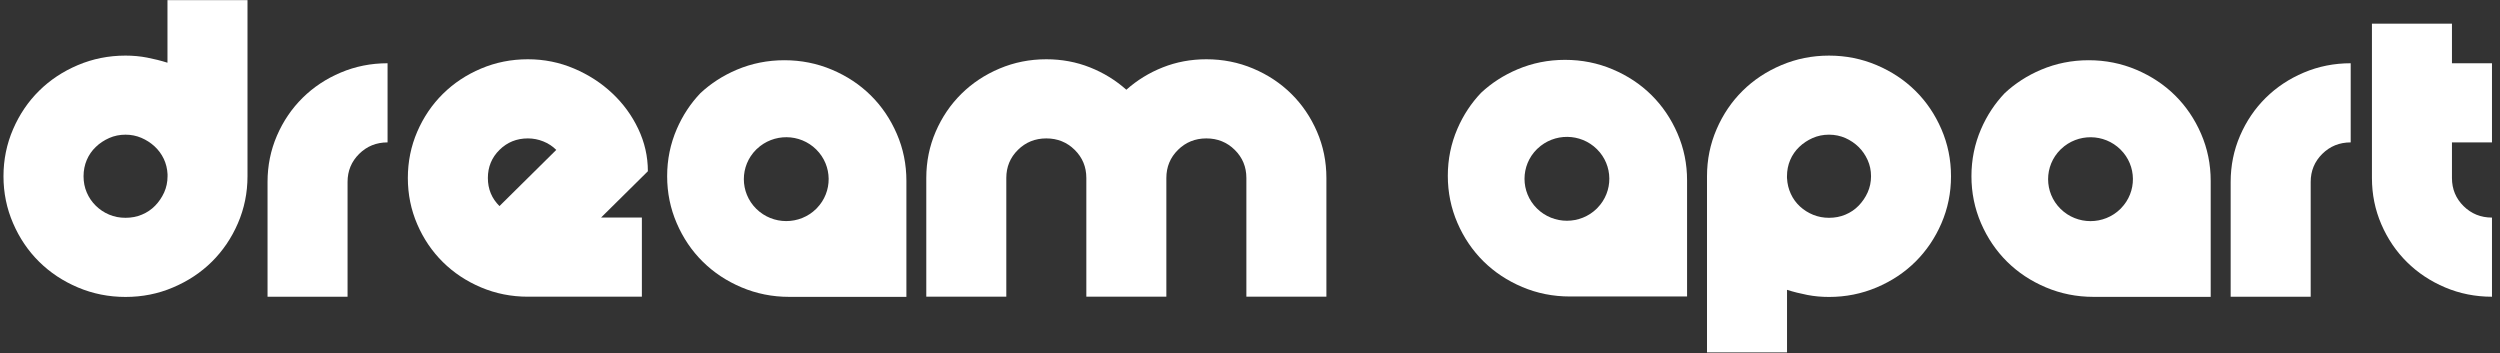
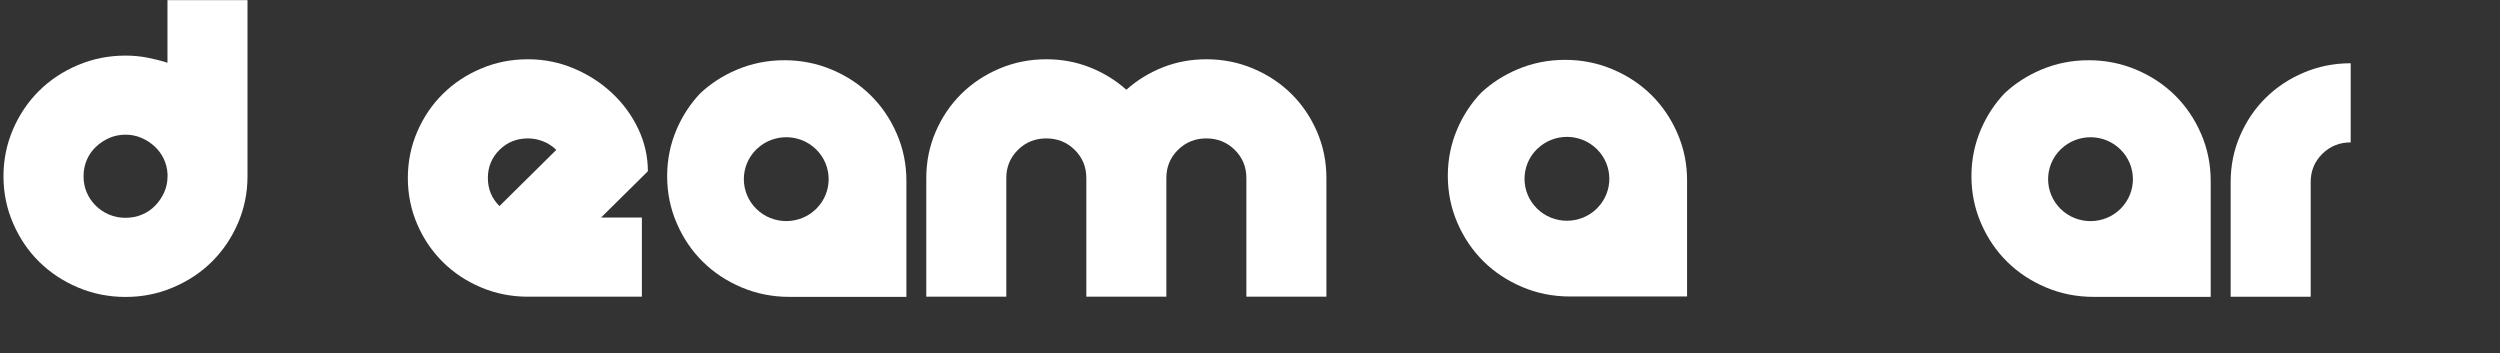
<svg xmlns="http://www.w3.org/2000/svg" width="262" height="37" viewBox="0 0 262 37" fill="none">
  <rect x="0" y="0" width="262" height="37" fill="#333333" stroke="none" />
  <g clip-path="url(#clip0_405_16170)">
    <path d="M13.155 31.119C11.396 31.119 9.733 30.786 8.168 30.125C6.602 29.463 5.248 28.564 4.1 27.429C2.952 26.294 2.044 24.955 1.375 23.407C0.702 21.858 0.365 20.214 0.365 18.473C0.365 16.733 0.702 15.088 1.371 13.54C2.04 11.992 2.948 10.652 4.096 9.517C5.244 8.382 6.598 7.484 8.163 6.822C9.729 6.16 11.392 5.827 13.151 5.827C13.934 5.827 14.688 5.895 15.414 6.036C16.14 6.176 16.854 6.353 17.551 6.573V0.016H25.938V18.469C25.938 20.21 25.601 21.854 24.932 23.402C24.263 24.951 23.35 26.29 22.207 27.425C21.059 28.56 19.705 29.459 18.139 30.121C16.578 30.79 14.915 31.119 13.155 31.119ZM13.155 22.825C13.772 22.825 14.344 22.717 14.875 22.492C15.406 22.271 15.868 21.959 16.258 21.558C16.647 21.157 16.963 20.695 17.203 20.17C17.438 19.644 17.559 19.079 17.559 18.469V18.261C17.531 17.679 17.397 17.142 17.162 16.644C16.923 16.147 16.602 15.71 16.197 15.337C15.791 14.964 15.329 14.667 14.814 14.446C14.295 14.226 13.743 14.114 13.16 14.114C12.543 14.114 11.971 14.23 11.44 14.466C10.909 14.703 10.438 15.012 10.037 15.401C9.631 15.79 9.315 16.243 9.092 16.769C8.869 17.294 8.756 17.86 8.756 18.469C8.756 19.079 8.865 19.644 9.092 20.17C9.315 20.695 9.631 21.16 10.037 21.558C10.443 21.959 10.909 22.271 11.44 22.492C11.967 22.717 12.539 22.825 13.155 22.825Z" fill="white" />
-     <path d="M28.038 19.07C28.038 17.358 28.367 15.737 29.023 14.217C29.68 12.697 30.577 11.378 31.708 10.259C32.84 9.14 34.174 8.253 35.711 7.604C37.248 6.954 38.882 6.629 40.617 6.629V14.923C39.441 14.923 38.452 15.324 37.641 16.126C36.83 16.929 36.424 17.911 36.424 19.07V31.099H28.038V19.07Z" fill="white" />
    <path d="M55.322 31.094C53.59 31.094 51.952 30.769 50.415 30.119C48.878 29.47 47.544 28.583 46.412 27.464C45.281 26.345 44.385 25.026 43.728 23.505C43.071 21.985 42.742 20.369 42.742 18.652C42.742 16.94 43.071 15.319 43.728 13.799C44.385 12.279 45.281 10.96 46.412 9.841C47.544 8.722 48.878 7.835 50.415 7.186C51.952 6.536 53.586 6.211 55.322 6.211C57.025 6.211 58.639 6.536 60.164 7.186C61.688 7.835 63.023 8.698 64.166 9.777C65.314 10.855 66.222 12.099 66.891 13.511C67.56 14.922 67.897 16.398 67.897 17.947L62.99 22.8H67.268V31.094H55.322ZM58.298 15.709C57.905 15.323 57.451 15.023 56.936 14.818C56.416 14.61 55.881 14.505 55.322 14.505C54.146 14.505 53.156 14.906 52.345 15.709C51.534 16.511 51.129 17.493 51.129 18.652C51.129 19.816 51.534 20.794 52.345 21.596L58.298 15.709Z" fill="white" />
    <path d="M97.075 18.652C97.075 16.94 97.404 15.319 98.061 13.799C98.718 12.279 99.614 10.96 100.745 9.841C101.877 8.722 103.211 7.835 104.748 7.186C106.285 6.536 107.919 6.211 109.655 6.211C111.277 6.211 112.801 6.496 114.225 7.061C115.652 7.627 116.922 8.409 118.041 9.404C119.16 8.409 120.429 7.627 121.857 7.061C123.284 6.496 124.805 6.211 126.427 6.211C128.159 6.211 129.797 6.536 131.334 7.186C132.871 7.835 134.205 8.722 135.337 9.841C136.468 10.96 137.364 12.279 138.021 13.799C138.678 15.319 139.007 16.936 139.007 18.652V31.094H130.62V18.652C130.62 17.489 130.215 16.511 129.404 15.709C128.593 14.906 127.599 14.505 126.427 14.505C125.255 14.505 124.262 14.906 123.451 15.709C122.64 16.511 122.234 17.493 122.234 18.652V31.094H113.848V18.652C113.848 17.489 113.442 16.511 112.631 15.709C111.82 14.906 110.827 14.505 109.655 14.505C108.479 14.505 107.489 14.906 106.678 15.709C105.867 16.511 105.461 17.493 105.461 18.652V31.094H97.075V18.652Z" fill="white" />
-     <path d="M178.894 18.474C178.894 16.733 179.23 15.089 179.899 13.541C180.568 11.993 181.477 10.653 182.624 9.518C183.772 8.383 185.126 7.485 186.692 6.823C188.257 6.161 189.92 5.828 191.68 5.828C193.44 5.828 195.102 6.161 196.668 6.823C198.233 7.485 199.588 8.387 200.735 9.518C201.883 10.653 202.791 11.993 203.46 13.541C204.129 15.089 204.466 16.733 204.466 18.474C204.466 20.215 204.129 21.859 203.46 23.407C202.791 24.956 201.879 26.295 200.735 27.43C199.588 28.565 198.233 29.464 196.668 30.125C195.102 30.787 193.44 31.12 191.68 31.12C190.897 31.12 190.143 31.052 189.417 30.912C188.691 30.771 187.977 30.595 187.28 30.374V36.928H178.894V18.474ZM187.28 18.679C187.308 19.26 187.442 19.806 187.677 20.315C187.912 20.828 188.237 21.27 188.642 21.643C189.048 22.016 189.51 22.304 190.025 22.513C190.54 22.722 191.096 22.826 191.68 22.826C192.296 22.826 192.868 22.718 193.399 22.493C193.93 22.272 194.393 21.959 194.782 21.558C195.171 21.157 195.488 20.696 195.727 20.171C195.962 19.645 196.084 19.08 196.084 18.47C196.084 17.86 195.966 17.295 195.727 16.77C195.488 16.244 195.175 15.787 194.782 15.402C194.389 15.017 193.93 14.704 193.399 14.467C192.868 14.235 192.296 14.114 191.68 14.114C191.063 14.114 190.492 14.231 189.96 14.467C189.429 14.704 188.959 15.013 188.557 15.402C188.152 15.791 187.835 16.244 187.612 16.77C187.389 17.295 187.276 17.86 187.276 18.47V18.679H187.28Z" fill="white" />
    <path d="M233.773 19.07C233.773 17.358 234.102 15.737 234.759 14.217C235.416 12.697 236.312 11.378 237.443 10.259C238.575 9.14 239.909 8.253 241.446 7.604C242.983 6.954 244.617 6.629 246.353 6.629V14.923C245.177 14.923 244.187 15.324 243.376 16.126C242.565 16.929 242.16 17.911 242.16 19.07V31.099H233.773V19.07Z" fill="white" />
-     <path d="M248.579 2.48H256.965V6.628H261.159V14.922H256.965V18.656C256.965 19.819 257.371 20.798 258.182 21.6C258.993 22.402 259.987 22.803 261.159 22.803V31.097C259.427 31.097 257.789 30.773 256.252 30.123C254.715 29.473 253.381 28.587 252.249 27.468C251.118 26.349 250.221 25.029 249.565 23.509C248.908 21.989 248.579 20.373 248.579 18.656V2.48Z" fill="white" />
    <path d="M93.985 14.025C93.316 12.477 92.407 11.137 91.26 10.002C90.112 8.867 88.758 7.969 87.192 7.307C85.627 6.645 83.964 6.312 82.204 6.312C80.444 6.312 78.782 6.645 77.216 7.307C75.765 7.921 74.495 8.743 73.404 9.762C72.374 10.841 71.543 12.096 70.923 13.532C70.254 15.08 69.917 16.724 69.917 18.465C69.917 20.206 70.254 21.85 70.923 23.398C71.592 24.947 72.5 26.29 73.648 27.421C74.796 28.556 76.15 29.455 77.715 30.116C79.281 30.778 80.943 31.111 82.703 31.111H94.991V18.959C94.991 17.218 94.658 15.573 93.985 14.025ZM85.599 21.822C85.578 21.842 85.562 21.862 85.542 21.882C83.806 23.599 80.992 23.599 79.256 21.882C77.521 20.166 77.521 17.382 79.256 15.666C79.276 15.646 79.297 15.63 79.317 15.61C81.057 13.953 83.826 13.969 85.542 15.666C87.257 17.366 87.278 20.102 85.599 21.822Z" fill="white" />
    <path d="M175.799 13.986C175.13 12.438 174.218 11.098 173.074 9.963C171.927 8.828 170.572 7.93 169.007 7.268C167.441 6.606 165.779 6.273 164.019 6.273C162.259 6.273 160.592 6.606 159.031 7.268C157.579 7.882 156.31 8.704 155.219 9.723C154.189 10.802 153.358 12.057 152.737 13.493C152.068 15.041 151.731 16.685 151.731 18.426C151.731 20.167 152.068 21.811 152.737 23.359C153.406 24.908 154.319 26.247 155.462 27.382C156.61 28.517 157.964 29.412 159.53 30.078C161.095 30.739 162.758 31.072 164.518 31.072H176.805V18.919C176.809 17.183 176.473 15.538 175.799 13.986ZM167.356 21.847C165.621 23.564 162.806 23.564 161.071 21.847C159.335 20.131 159.335 17.347 161.071 15.631C161.091 15.611 161.111 15.595 161.132 15.575C162.871 13.918 165.641 13.934 167.356 15.631C169.072 17.327 169.092 20.067 167.413 21.787C167.393 21.807 167.377 21.827 167.356 21.847Z" fill="white" />
    <path d="M230.675 14.025C230.006 12.477 229.094 11.137 227.95 10.002C226.803 8.867 225.448 7.973 223.883 7.307C222.317 6.645 220.655 6.312 218.895 6.312C217.135 6.312 215.472 6.645 213.907 7.307C212.455 7.921 211.186 8.743 210.095 9.762C209.065 10.841 208.234 12.096 207.613 13.532C206.944 15.08 206.607 16.724 206.607 18.465C206.607 20.206 206.944 21.85 207.613 23.398C208.282 24.947 209.195 26.286 210.338 27.421C211.486 28.556 212.84 29.455 214.406 30.116C215.971 30.778 217.634 31.111 219.394 31.111H231.681V18.959C231.681 17.218 231.344 15.573 230.675 14.025ZM222.228 21.886C220.493 23.603 217.678 23.603 215.943 21.886C214.207 20.17 214.207 17.386 215.943 15.67C215.963 15.65 215.983 15.63 216.003 15.614C217.743 13.953 220.513 13.973 222.228 15.67C223.944 17.366 223.964 20.106 222.285 21.826C222.269 21.846 222.249 21.866 222.228 21.886Z" fill="white" />
  </g>
  <defs>
    <clipPath id="clip0_405_16170">
      <rect width="261.158" height="36.939" fill="white" />
    </clipPath>
  </defs>
</svg>